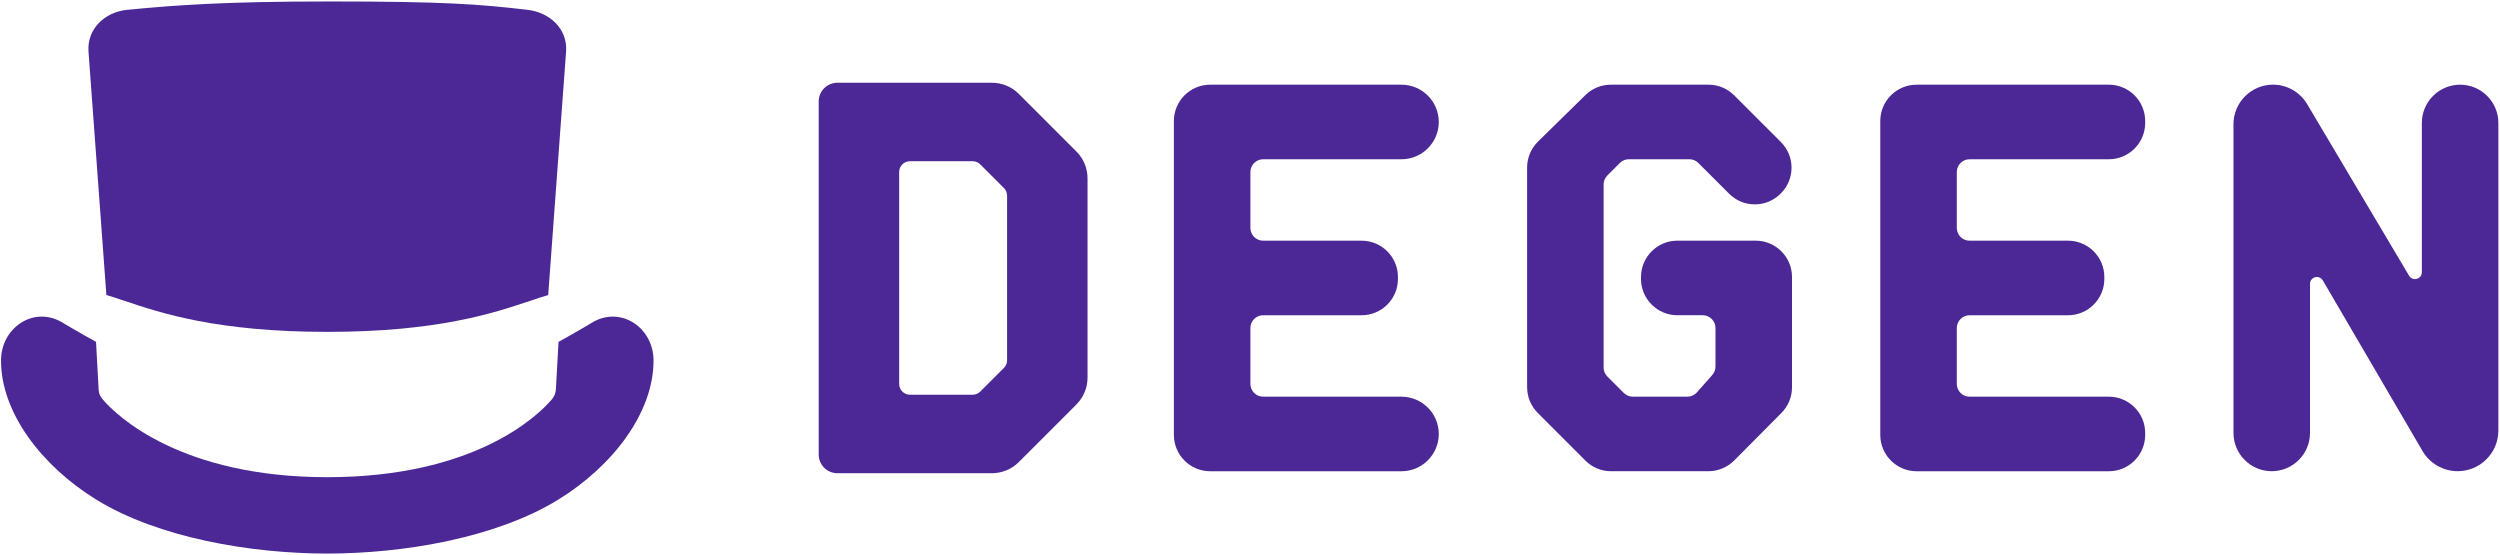
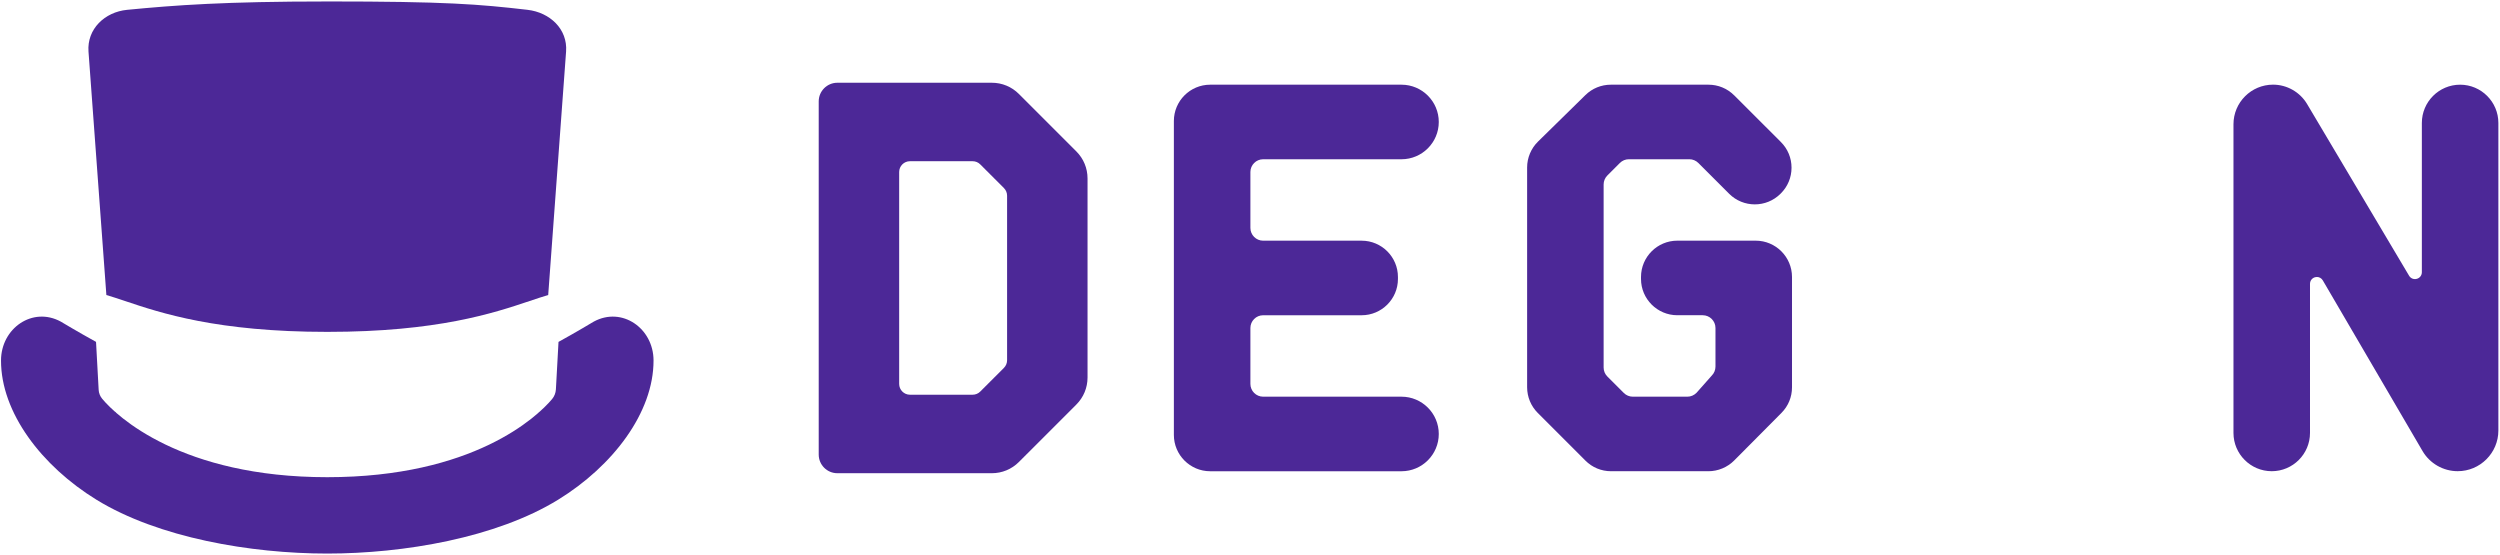
<svg xmlns="http://www.w3.org/2000/svg" width="4502" height="1000" viewBox="0 0 4502 1000" fill="none">
  <path fill-rule="evenodd" clip-rule="evenodd" d="M172.932 615.619L177.667 702.015C177.985 707.88 180.175 713.428 183.886 717.951C209.893 749.435 326.501 859.329 589.292 859.329C852.083 859.329 967.278 750.884 994.274 718.552C998.338 713.676 1000.67 707.633 1001.06 701.237L1005.76 615.69C1037.03 598.517 1069.33 579.117 1069.33 579.117C1120.1 551.591 1176.78 591.131 1176.89 649.082C1177.07 742.863 1103.78 839.223 1004.95 899.965C893.497 968.446 727.136 996.856 589.362 996.856C451.588 996.856 285.228 968.446 173.78 899.965C74.946 839.223 1.66 742.898 1.836 649.082C1.942 591.131 58.621 551.591 109.398 579.117C109.398 579.117 141.624 598.481 172.896 615.619H172.932Z" fill="#4C2897" />
  <path fill-rule="evenodd" clip-rule="evenodd" d="M589.365 2.615C804.241 2.615 862.51 7.633 949.86 17.668C990.142 22.297 1022.4 52.262 1019.4 92.863L987.21 531.273C977.139 534.205 966.15 537.88 953.853 542.015C889.294 563.675 788.093 597.633 589.4 597.633C390.708 597.633 289.472 563.675 224.949 542.015C212.617 537.88 201.627 534.205 191.556 531.273L159.366 92.898C156.398 52.297 188.588 21.626 228.906 17.704C315.196 9.329 405.054 2.651 589.4 2.651L589.365 2.615ZM206.928 741.308L207.034 742.863L209.26 743.357C208.482 742.651 207.705 741.979 206.928 741.308ZM969.683 743.322L971.697 742.863L971.803 741.449C971.132 742.05 970.425 742.686 969.683 743.322Z" fill="#4C2897" />
  <path d="M2113.91 783.252C2113.91 819.294 2143.24 848.623 2179.29 848.623H2523.81C2560.84 848.623 2590.95 818.517 2590.95 781.485C2590.95 744.453 2560.84 714.347 2523.81 714.347H2274.69C2262.04 714.347 2251.72 704.029 2251.72 691.379V590.672C2251.72 578.022 2262.04 567.704 2274.69 567.704H2452.04C2488.08 567.704 2517.41 538.376 2517.41 502.333V498.8C2517.41 462.757 2488.08 433.429 2452.04 433.429H2274.69C2262.04 433.429 2251.72 423.11 2251.72 410.46V309.754C2251.72 297.103 2262.04 286.785 2274.69 286.785H2523.81C2560.84 286.785 2590.95 256.679 2590.95 219.648C2590.95 182.616 2560.84 152.51 2523.81 152.51H2179.29C2143.24 152.51 2113.91 181.838 2113.91 217.881V783.252Z" fill="#4C2897" />
  <path d="M3122.83 171.662C3110.5 159.33 3094.07 152.51 3076.61 152.51H2900.78C2883.57 152.51 2867.32 159.153 2855.02 171.202L2769.62 254.983C2757.18 267.209 2750 284.206 2750.04 301.662V697.421C2750.11 714.877 2756.89 731.273 2769.23 743.64L2854.99 829.436C2867.32 841.803 2883.75 848.587 2901.21 848.587H3076.51C3093.78 848.587 3110.68 841.556 3122.87 829.294L3208.03 743.605C3220.29 731.273 3227.04 714.913 3227.04 697.527V498.764C3227.04 462.722 3197.71 433.393 3161.66 433.393H3020.5C2984.46 433.393 2955.13 462.722 2955.13 498.764V502.298C2955.13 538.34 2984.46 567.669 3020.5 567.669H3066.26C3078.91 567.669 3089.23 577.987 3089.23 590.637V660.142C3089.23 666.291 3086.82 672.05 3082.51 676.397L3055.06 707.386C3050.5 711.944 3044.74 714.347 3038.59 714.347H2940.39C2934.24 714.347 2928.48 711.944 2924.14 707.633L2894.53 678.022C2890.18 673.676 2887.81 667.916 2887.81 661.768V332.262C2887.81 326.114 2890.22 320.354 2894.53 316.008L2917.07 293.464C2921.42 289.118 2927.18 286.75 2933.33 286.75H3042.12C3048.27 286.75 3054.03 289.153 3058.38 293.464L3113.86 348.941C3139.33 374.418 3180.82 374.418 3206.29 348.941L3207.04 348.199C3219.37 335.867 3226.19 319.436 3226.19 301.98C3226.19 284.524 3219.4 268.093 3207.04 255.761L3122.87 171.626L3122.83 171.662Z" fill="#4C2897" />
  <path d="M4499.07 221.415C4499.07 183.429 4468.16 152.51 4430.17 152.51C4392.18 152.51 4361.27 183.429 4361.27 221.415V490.213C4361.27 495.867 4357.63 500.637 4352.18 502.121C4346.74 503.641 4341.16 501.379 4338.26 496.503L4154.59 187.316C4141.8 165.796 4118.33 152.439 4093.32 152.439C4054.02 152.439 4022.04 184.418 4022.04 223.712V779.648C4022.04 817.634 4052.96 848.553 4090.95 848.553C4128.93 848.553 4159.85 817.634 4159.85 779.648V511.167C4159.85 505.514 4163.53 500.708 4168.97 499.224C4170.06 498.941 4171.19 498.765 4172.29 498.765C4176.6 498.765 4180.59 501.026 4182.89 504.913L4362.5 812.227C4375.58 834.63 4399.82 848.517 4425.79 848.517C4466.21 848.517 4499.07 815.655 4499.07 775.231V221.309V221.415Z" fill="#4C2897" />
-   <path d="M3863.03 779.718C3863.03 743.676 3833.7 714.347 3797.66 714.347H3546.78C3534.13 714.347 3523.81 704.029 3523.81 691.379V590.672C3523.81 578.022 3534.13 567.704 3546.78 567.704H3724.13C3760.17 567.704 3789.5 538.376 3789.5 502.333V498.8C3789.5 462.757 3760.17 433.429 3724.13 433.429H3546.78C3534.13 433.429 3523.81 423.11 3523.81 410.46V309.754C3523.81 297.103 3534.13 286.785 3546.78 286.785H3797.66C3833.7 286.785 3863.03 257.457 3863.03 221.414V217.881C3863.03 181.838 3833.7 152.51 3797.66 152.51H3451.37C3415.33 152.51 3386 181.838 3386 217.881V783.252C3386 819.294 3415.33 848.623 3451.37 848.623H3797.66C3833.7 848.623 3863.03 819.294 3863.03 783.252V779.718Z" fill="#4C2897" />
  <path d="M1474.34 818.586C1474.34 837.102 1489.39 852.155 1507.91 852.155H1786.07C1804.48 852.155 1821.8 844.981 1834.8 831.978L1938.26 728.515C1951.27 715.512 1958.44 698.197 1958.44 679.787V321.377C1958.44 302.967 1951.27 285.688 1938.26 272.649L1834.8 169.186C1821.8 156.183 1804.48 149.01 1786.07 149.01H1507.91C1489.39 149.01 1474.34 164.063 1474.34 182.579V818.621V818.586ZM1619.22 309.752C1619.22 299.045 1627.94 290.317 1638.65 290.317H1751.48C1756.67 290.317 1761.55 292.331 1765.22 296.006L1807.87 338.656C1811.55 342.331 1813.56 347.208 1813.56 352.402V648.727C1813.56 653.921 1811.55 658.798 1807.87 662.473L1765.22 705.123C1761.55 708.798 1756.67 710.812 1751.48 710.812H1638.65C1627.94 710.812 1619.22 702.084 1619.22 691.377V309.752Z" fill="#4C2897" />
</svg>